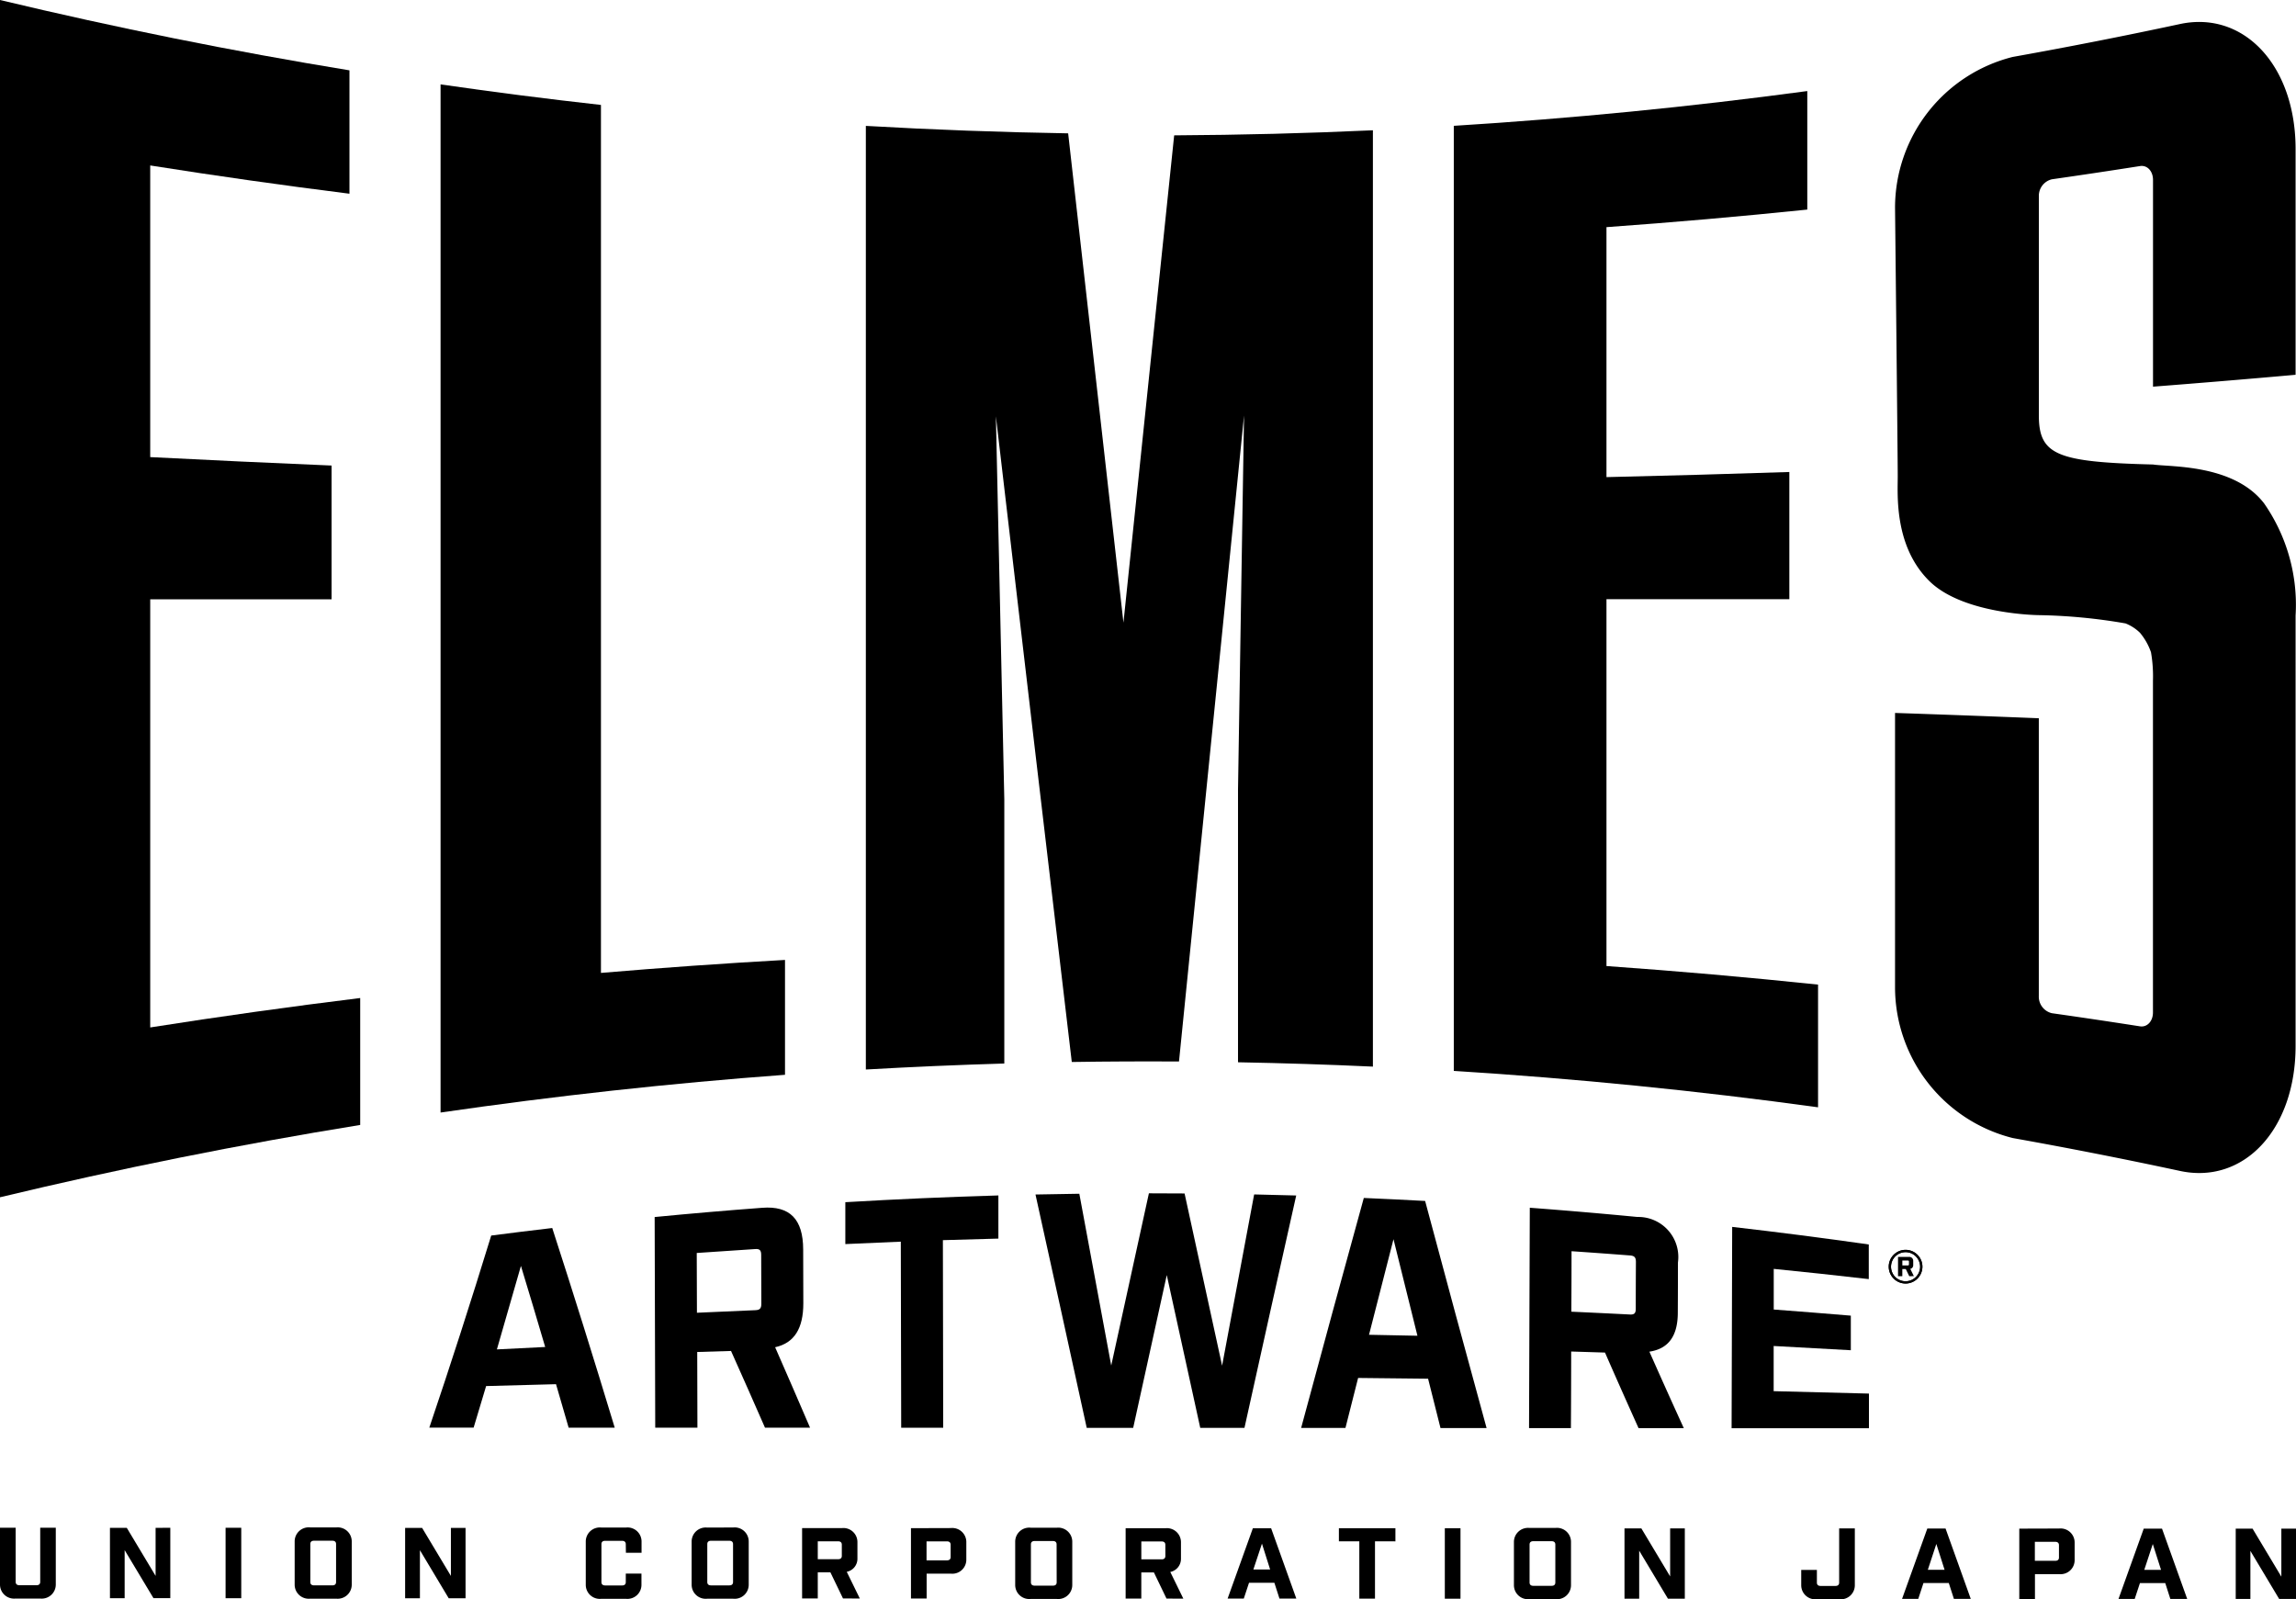
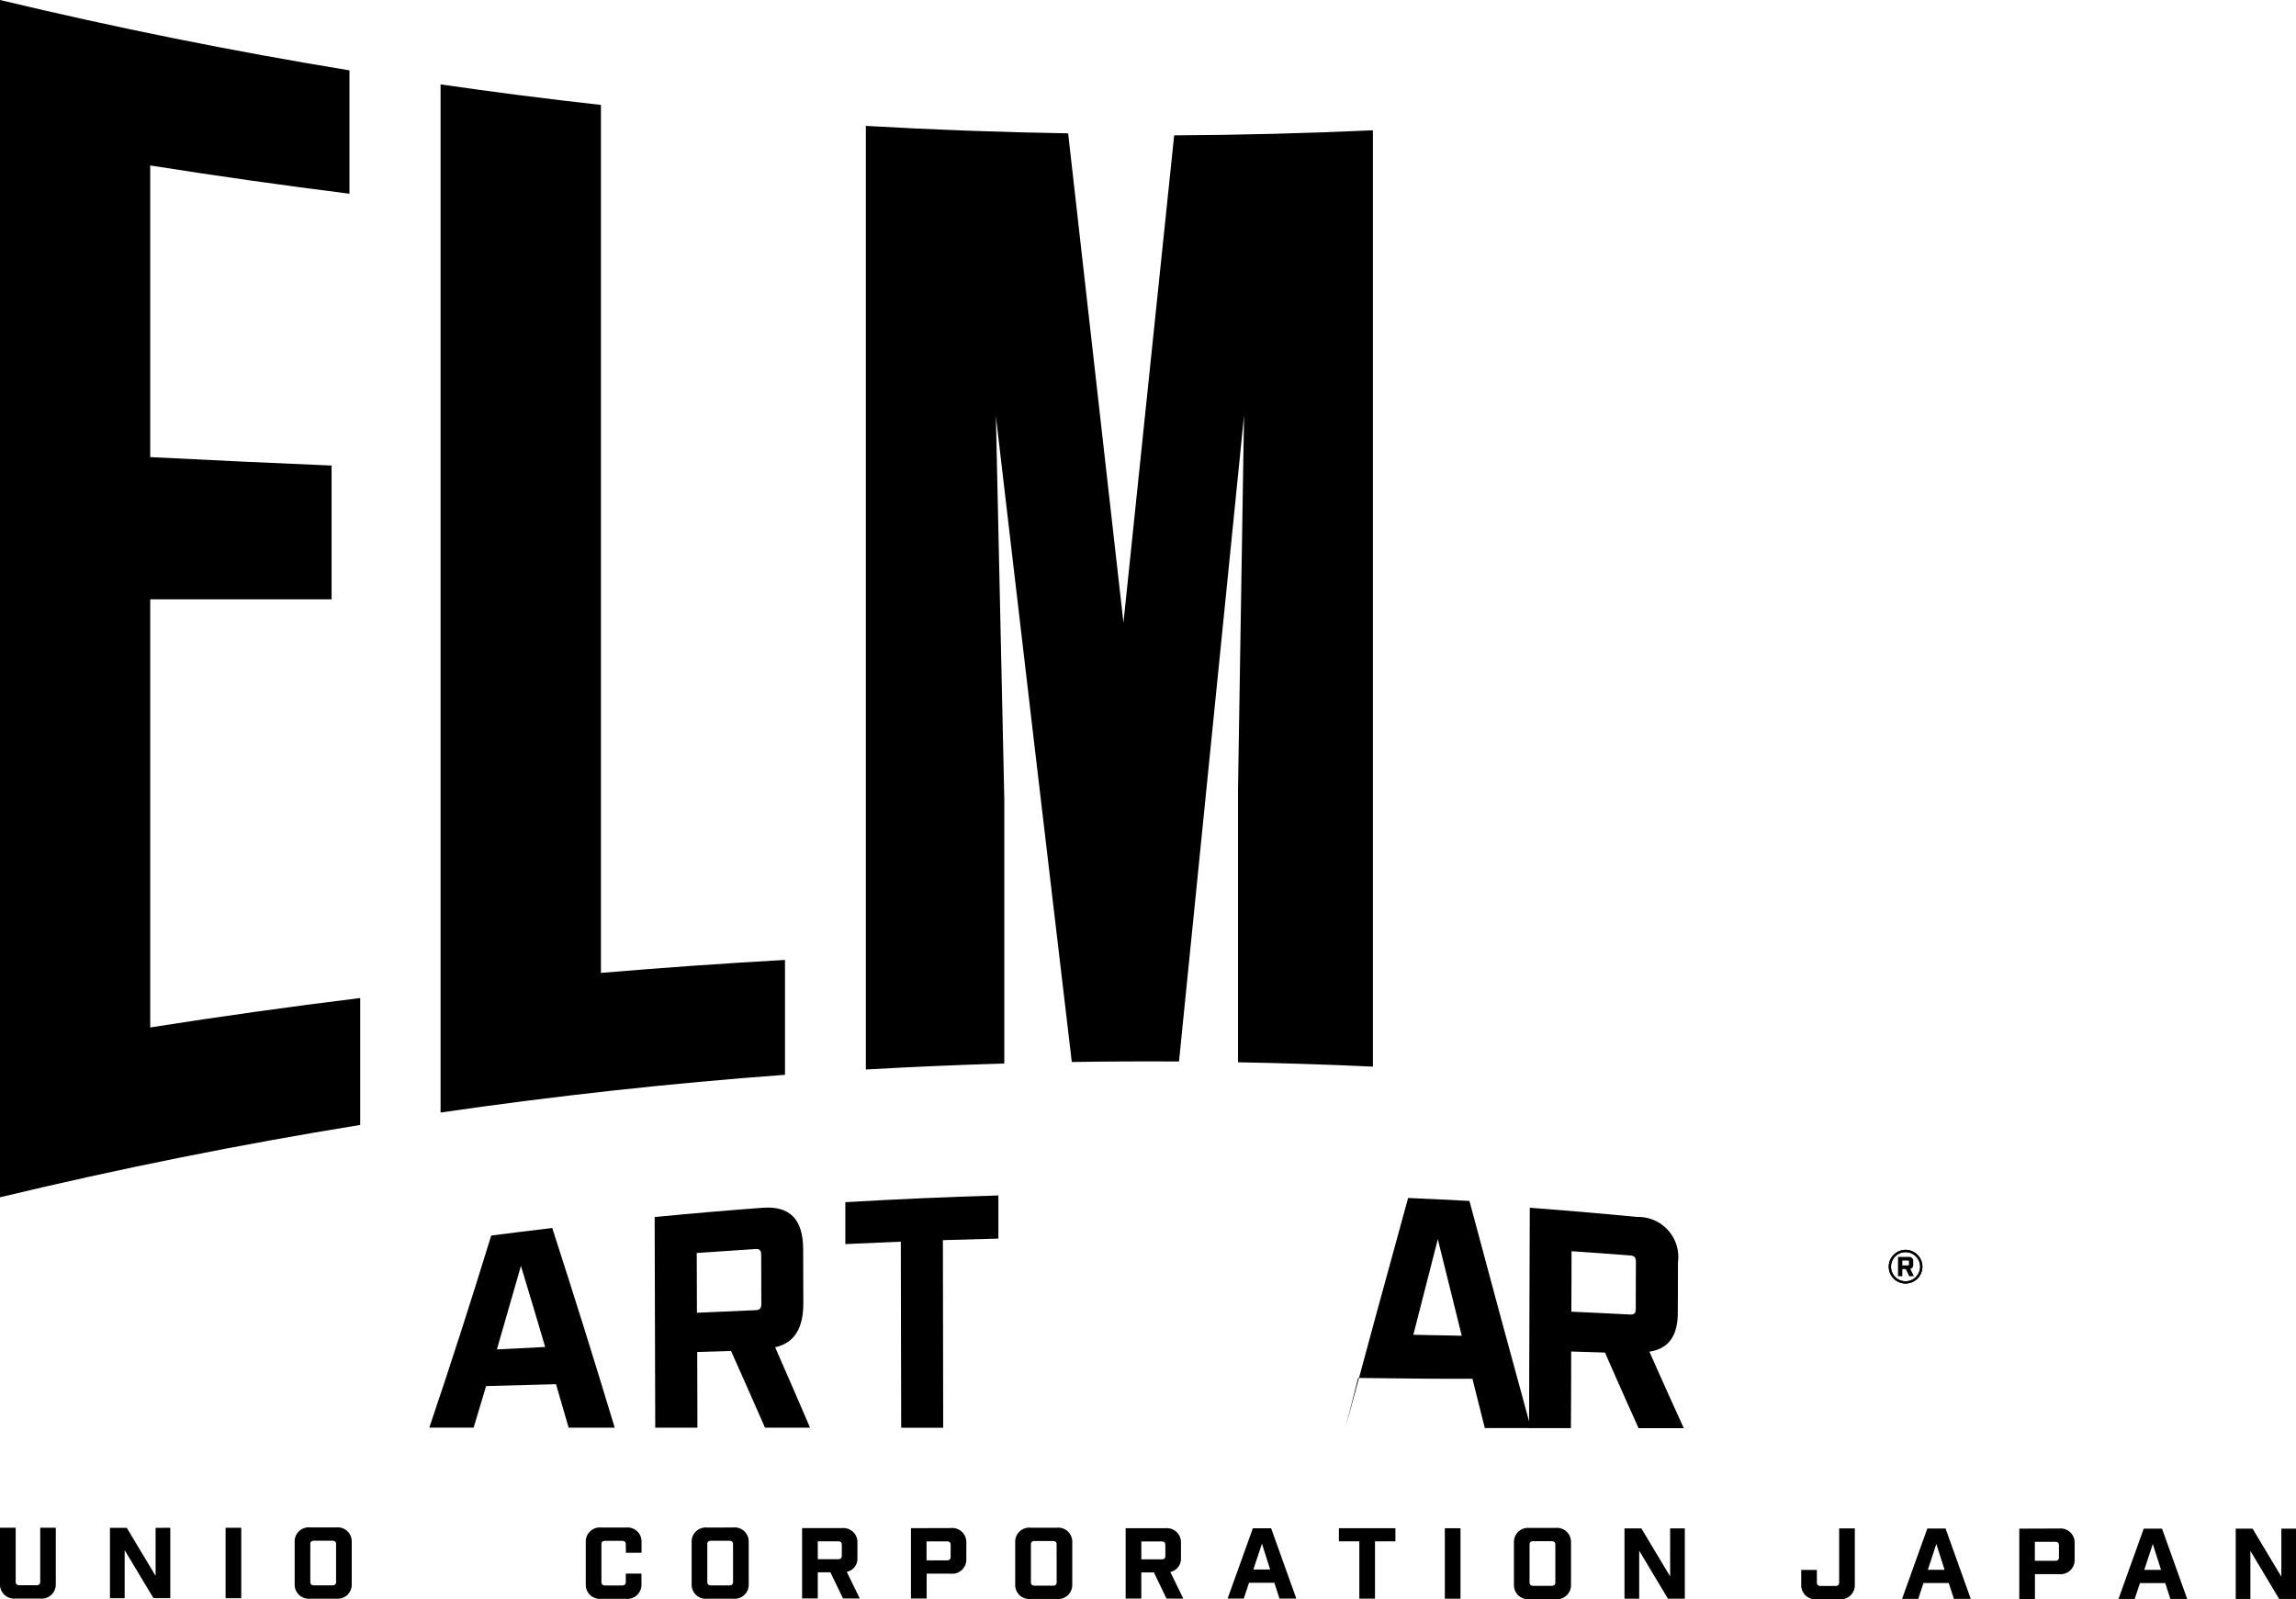
<svg xmlns="http://www.w3.org/2000/svg" width="94.656" height="65.929" viewBox="0 0 94.656 65.929">
  <defs>
    <clipPath id="clip-path">
      <rect id="長方形_3" data-name="長方形 3" width="94.656" height="65.929" />
    </clipPath>
  </defs>
  <g id="グループ_2" data-name="グループ 2" transform="translate(0 0)">
    <g id="グループ_1" data-name="グループ 1" transform="translate(0 0)" clip-path="url(#clip-path)">
      <path id="パス_1" data-name="パス 1" d="M14.407,2.9V7.986q-4.118-.517-8.214-1.165V18.844q3.728.191,7.477.348v5.515l-7.477,0V42.356q4.316-.679,8.657-1.213v5.232Q7.385,47.585,0,49.357V0Q7.161,1.714,14.407,2.9" transform="translate(0 0)" />
      <path id="パス_2" data-name="パス 2" d="M34.992,6.284V42.066q3.789-.322,7.588-.535v4.735q-7.12.526-14.2,1.556V5.437q3.3.478,6.614.847" transform="translate(-10.217 -1.958)" />
      <path id="パス_3" data-name="パス 3" d="M64.12,8.417Q65.263,18.523,66.4,28.59,67.448,18.543,68.491,8.5q4.1-.022,8.193-.209v38.6q-2.779-.128-5.561-.179V35.451q.124-7.7.248-15.4Q70.031,33.392,68.69,46.68q-2.21-.013-4.42.02Q62.7,33.429,61.141,20.083q.173,7.9.347,15.793V46.763q-2.855.084-5.708.247V8.11q4.167.239,8.339.307" transform="translate(-20.084 -2.92)" />
-       <path id="パス_4" data-name="パス 4" d="M138.594,15.959V6.653c0-3.462-2.159-5.74-4.809-5.144q-3.418.733-6.853,1.347a6.415,6.415,0,0,0-4.851,6.224s.111,10.317.111,11.068-.154,2.882,1.308,4.32c1.4,1.375,4.508,1.4,4.507,1.4a22.853,22.853,0,0,1,3.575.341,1.778,1.778,0,0,1,.6.39,2.558,2.558,0,0,1,.451.8,5.777,5.777,0,0,1,.081,1.167V42.248c0,.362-.241.618-.536.571q-1.813-.283-3.632-.541a.7.7,0,0,1-.538-.706V30.119Q125.05,30,122.081,29.9V41.2a6.415,6.415,0,0,0,4.851,6.224q3.435.614,6.853,1.347c2.65.6,4.809-1.682,4.809-5.143V25.886a7.319,7.319,0,0,0-1.3-4.628c-1.256-1.627-3.882-1.492-4.578-1.6-3.946-.1-4.707-.383-4.706-2.025V8.606a.7.7,0,0,1,.538-.706q1.819-.26,3.632-.545c.3-.047.536.21.536.571v8.523q2.948-.228,5.881-.49" transform="translate(-43.955 -0.509)" />
-       <path id="パス_5" data-name="パス 5" d="M108.228,5.868v4.885q-4.132.427-8.279.724V21.782q3.775-.087,7.539-.211v5.244l-7.539,0V41.938q4.37.31,8.723.765v5.058q-7.485-1.03-15.017-1.5V7.3q7.3-.454,14.572-1.433" transform="translate(-33.72 -2.113)" />
      <path id="パス_6" data-name="パス 6" d="M2.3,100.76a.579.579,0,0,1-.637.573H.636A.579.579,0,0,1,0,100.759V98.412H.646v2.234c0,.089.054.137.152.137h.708c.1,0,.152-.048.152-.137V98.413H2.3Z" transform="translate(0 -35.433)" />
      <path id="パス_7" data-name="パス 7" d="M9.571,98.415v2.9H8.876L7.689,99.337v1.981H7.083v-2.9h.694l1.188,1.981v-1.98Z" transform="translate(-2.55 -35.433)" />
      <rect id="長方形_1" data-name="長方形 1" width="0.646" height="2.904" transform="translate(9.3 62.982)" />
      <path id="パス_8" data-name="パス 8" d="M20.7,98.394a.578.578,0,0,1,.636.573v1.791a.579.579,0,0,1-.637.573h-1.08a.579.579,0,0,1-.636-.573V98.966a.579.579,0,0,1,.637-.573Zm-.01.685c0-.089-.054-.137-.152-.137h-.758c-.1,0-.152.049-.152.138v1.565c0,.089.054.137.152.137h.758c.1,0,.152-.048.152-.137Z" transform="translate(-6.835 -35.426)" />
-       <path id="パス_9" data-name="パス 9" d="M28.591,98.423v2.9h-.695l-1.186-1.981v1.981H26.1v-2.9H26.8l1.187,1.98V98.423Z" transform="translate(-9.398 -35.436)" />
      <path id="パス_10" data-name="パス 10" d="M39.386,99.087c0-.089-.054-.137-.152-.138h-.7c-.1,0-.152.048-.152.137v1.565c0,.089.054.137.152.138h.7c.1,0,.152-.048.152-.137V100.3h.646v.467a.579.579,0,0,1-.637.573H38.372a.579.579,0,0,1-.636-.573V98.974a.579.579,0,0,1,.637-.573H39.4a.578.578,0,0,1,.636.573v.468h-.645Z" transform="translate(-13.587 -35.429)" />
      <path id="パス_11" data-name="パス 11" d="M46.273,98.4a.579.579,0,0,1,.636.573v1.791a.579.579,0,0,1-.637.573h-1.08a.579.579,0,0,1-.636-.573V98.976a.578.578,0,0,1,.637-.572Zm-.01.686c0-.089-.054-.138-.152-.138h-.758c-.1,0-.152.048-.152.137v1.565c0,.089.054.137.152.137h.758c.1,0,.152-.048.152-.137Z" transform="translate(-16.042 -35.43)" />
      <path id="パス_12" data-name="パス 12" d="M53.358,101.336l-.52-1.078h-.52v1.077h-.646v-2.9h1.645a.579.579,0,0,1,.636.573v.682a.549.549,0,0,1-.44.548l.538,1.1Zm-.049-2.218c0-.089-.054-.138-.152-.138h-.839v.738h.839c.1,0,.152-.048.152-.136Z" transform="translate(-18.604 -35.44)" />
      <path id="パス_13" data-name="パス 13" d="M60.33,98.435a.578.578,0,0,1,.635.573v.735a.578.578,0,0,1-.636.572h-1v1.025h-.646v-2.9Zm-.163,1.331c.1,0,.152-.048.152-.137v-.508c0-.088-.054-.138-.152-.138h-.842v.783Z" transform="translate(-21.127 -35.441)" />
      <path id="パス_14" data-name="パス 14" d="M67.117,98.413a.578.578,0,0,1,.636.573v1.791a.579.579,0,0,1-.637.573h-1.08a.579.579,0,0,1-.636-.573V98.985a.579.579,0,0,1,.637-.573Zm-.01.685c0-.089-.054-.137-.152-.137H66.2c-.1,0-.152.049-.152.138v1.565c0,.089.054.137.152.137h.758c.1,0,.152-.048.152-.137Z" transform="translate(-23.547 -35.433)" />
      <path id="パス_15" data-name="パス 15" d="M74.2,101.344l-.519-1.077h-.52v1.077h-.646v-2.9h1.645a.578.578,0,0,1,.636.573v.682a.55.55,0,0,1-.44.548l.538,1.1Zm-.048-2.218c0-.089-.054-.137-.152-.137h-.838v.738H74c.1,0,.152-.049.153-.137Z" transform="translate(-26.109 -35.443)" />
      <path id="パス_16" data-name="パス 16" d="M79.751,101.346h-.667l1.041-2.9h.753l1.039,2.9h-.695l-.21-.653H79.967Zm.395-1.2h.691L80.5,99.08Z" transform="translate(-28.474 -35.444)" />
      <path id="パス_17" data-name="パス 17" d="M87.741,98.986v2.363h-.646V98.986h-.842v-.54h2.33v.541Z" transform="translate(-31.055 -35.445)" />
      <rect id="長方形_2" data-name="長方形 2" width="0.646" height="2.904" transform="translate(59.565 63.002)" />
      <path id="パス_18" data-name="パス 18" d="M99.246,98.426a.578.578,0,0,1,.636.573v1.791a.579.579,0,0,1-.637.573h-1.08a.579.579,0,0,1-.636-.573V99a.58.58,0,0,1,.637-.573Zm-.01.686c0-.089-.054-.138-.152-.138h-.758c-.1,0-.152.048-.152.137v1.565c0,.089.054.137.152.137h.758c.1,0,.152-.048.152-.137Z" transform="translate(-35.115 -35.438)" />
      <path id="パス_19" data-name="パス 19" d="M107.136,98.454v2.9h-.695l-1.186-1.981v1.981h-.606v-2.9h.695l1.187,1.981v-1.98Z" transform="translate(-37.677 -35.447)" />
      <path id="パス_20" data-name="パス 20" d="M118.246,100.806a.579.579,0,0,1-.637.573h-.937a.58.58,0,0,1-.636-.573v-.637h.646v.524c0,.089.054.137.152.137h.614c.1,0,.152-.048.152-.137V98.459h.646Z" transform="translate(-41.778 -35.45)" />
      <path id="パス_21" data-name="パス 21" d="M123.2,101.364h-.668l1.041-2.9h.753l1.039,2.9h-.695l-.211-.654h-1.044Zm.395-1.2h.69l-.34-1.065Z" transform="translate(-44.117 -35.45)" />
      <path id="パス_22" data-name="パス 22" d="M131.729,98.464a.578.578,0,0,1,.635.573v.735a.578.578,0,0,1-.636.572h-1v1.025h-.646v-2.9Zm-.163,1.331c.1,0,.152-.048.152-.137V99.15c0-.088-.054-.138-.152-.138h-.842v.783Z" transform="translate(-46.834 -35.451)" />
      <path id="パス_23" data-name="パス 23" d="M137.144,101.37h-.668l1.041-2.9h.753l1.039,2.9h-.695l-.21-.654H137.36Zm.395-1.2h.691l-.34-1.065Z" transform="translate(-49.138 -35.453)" />
      <path id="パス_24" data-name="パス 24" d="M146.511,98.47v2.9h-.694l-1.186-1.981v1.981h-.605v-2.9h.694l1.187,1.981V98.47Z" transform="translate(-51.855 -35.453)" />
      <path id="パス_25" data-name="パス 25" d="M32.881,85.544q-1.442.036-2.883.077-.257.864-.515,1.714H27.656q1.282-3.786,2.552-7.919,1.258-.163,2.516-.31,1.285,3.965,2.576,8.23H33.4q-.26-.9-.52-1.791m-.447-1.535q-.5-1.7-1-3.342-.5,1.747-.991,3.442,1-.052,1.993-.1" transform="translate(-9.957 -28.481)" />
      <path id="パス_26" data-name="パス 26" d="M48.588,86.863H46.725q-.7-1.6-1.4-3.163l-1.394.042q0,1.56.008,3.12H42.2q-.012-4.341-.024-8.683,2.216-.215,4.434-.381c1.142-.088,1.686.469,1.689,1.717q0,1.109.006,2.218c0,1.037-.369,1.638-1.162,1.814q.72,1.64,1.44,3.317m-2.249-4.845c.18-.008.241-.075.24-.269l-.006-2.007c0-.194-.061-.255-.241-.244q-1.209.076-2.416.162l.008,2.464q1.208-.057,2.416-.106" transform="translate(-15.187 -28.007)" />
      <path id="パス_27" data-name="パス 27" d="M56.743,78.913q-1.143.045-2.287.1l0-1.727q3.153-.186,6.31-.278l0,1.779q-1.144.027-2.288.064l.013,7.733H56.759q-.009-3.835-.016-7.67" transform="translate(-19.606 -27.726)" />
-       <path id="パス_28" data-name="パス 28" d="M66.708,76.92q.9-.019,1.807-.031.659,3.534,1.315,7.082.775-3.549,1.553-7.1.735,0,1.471.006.775,3.554,1.547,7.1.659-3.539,1.321-7.06.868.018,1.734.044-1.068,4.759-2.133,9.58H73.5q-.689-3.147-1.38-6.3-.694,3.147-1.385,6.3H68.82q-1.053-4.827-2.112-9.618" transform="translate(-24.018 -27.677)" />
-       <path id="パス_29" data-name="パス 29" d="M89.055,84.621q-1.443-.017-2.886-.031-.261,1.028-.522,2.061H83.82q1.289-4.786,2.584-9.481,1.264.054,2.528.123,1.269,4.75,2.534,9.363h-1.9q-.255-1.013-.511-2.032m-.44-1.774q-.493-1.98-.987-3.98-.5,1.959-1.009,3.94,1,.018,2,.04" transform="translate(-30.179 -27.784)" />
+       <path id="パス_29" data-name="パス 29" d="M89.055,84.621q-1.443-.017-2.886-.031-.261,1.028-.522,2.061q1.289-4.786,2.584-9.481,1.264.054,2.528.123,1.269,4.75,2.534,9.363h-1.9q-.255-1.013-.511-2.032m-.44-1.774q-.493-1.98-.987-3.98-.5,1.959-1.009,3.94,1,.018,2,.04" transform="translate(-30.179 -27.784)" />
      <path id="パス_30" data-name="パス 30" d="M104.878,86.885h-1.863q-.692-1.535-1.384-3.116l-1.394-.043q0,1.579-.011,3.158H98.5q.015-4.542.031-9.085,2.218.167,4.434.38a1.651,1.651,0,0,1,1.674,1.876q0,1.031-.006,2.062c0,.962-.377,1.495-1.171,1.615q.709,1.6,1.419,3.155M102.659,82.2c.18.009.241-.051.241-.237q0-.965.006-1.929c0-.187-.06-.253-.239-.268q-1.208-.093-2.415-.175,0,1.246-.008,2.493,1.208.055,2.415.116" transform="translate(-35.463 -28.01)" />
-       <path id="パス_31" data-name="パス 31" d="M111.56,79.033q2.824.324,5.641.726,0,.714,0,1.428-1.957-.226-3.918-.422l0,1.676q1.59.119,3.178.252,0,.713,0,1.426-1.59-.092-3.181-.175,0,.931,0,1.862,1.965.046,3.928.1v1.428l-5.662,0q.012-4.149.024-8.3" transform="translate(-40.158 -28.456)" />
      <path id="パス_32" data-name="パス 32" d="M122.737,81.764l-.143-.294h-.143v.294h-.177v-.795h.451a.159.159,0,0,1,.175.157v.186a.151.151,0,0,1-.12.15l.147.3Zm-.013-.607c0-.024-.015-.038-.042-.038h-.23v.2h.23c.027,0,.042-.013.042-.038Z" transform="translate(-44.025 -29.153)" />
      <path id="パス_33" data-name="パス 33" d="M122.369,81.9a.694.694,0,1,1,.694-.694.694.694,0,0,1-.694.694m0-1.293a.6.6,0,1,0,.6.6.6.6,0,0,0-.6-.6" transform="translate(-43.809 -28.987)" />
      <path id="パス_34" data-name="パス 34" d="M122.369,81.9a.694.694,0,1,1,.694-.694.694.694,0,0,1-.694.694m0-1.293a.6.6,0,1,0,.6.6.6.6,0,0,0-.6-.6" transform="translate(-43.809 -28.987)" />
    </g>
  </g>
</svg>